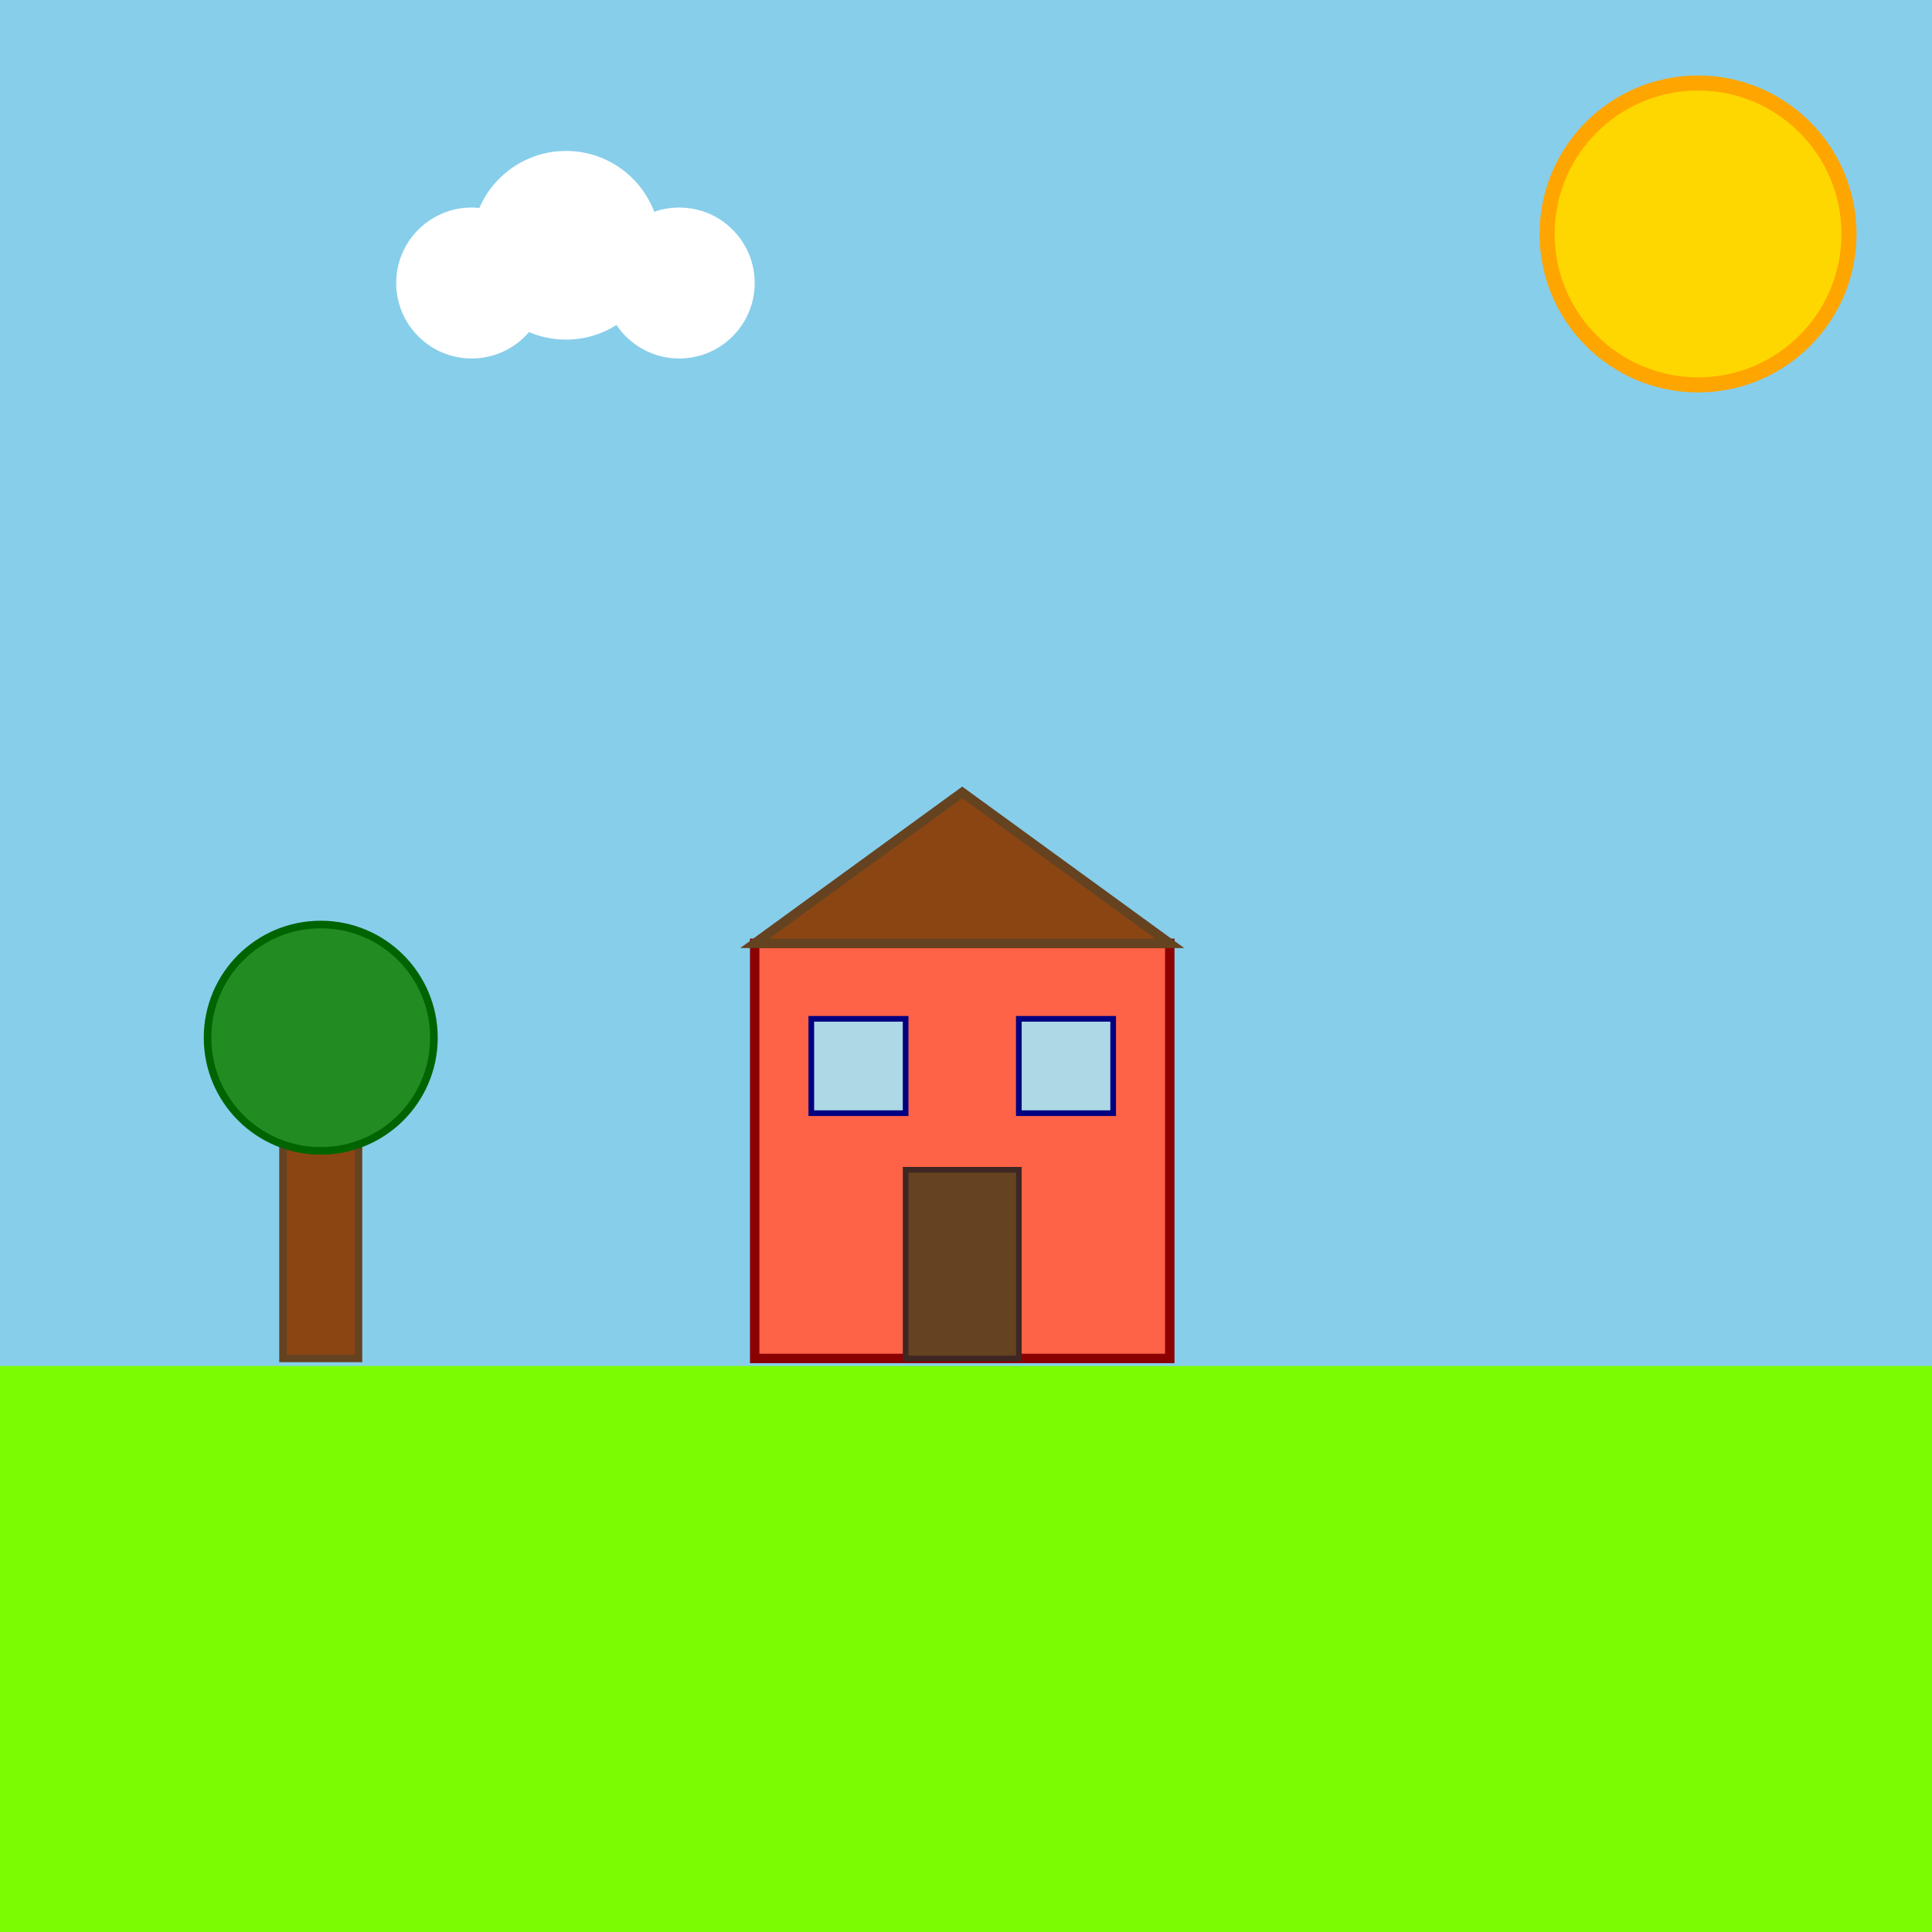
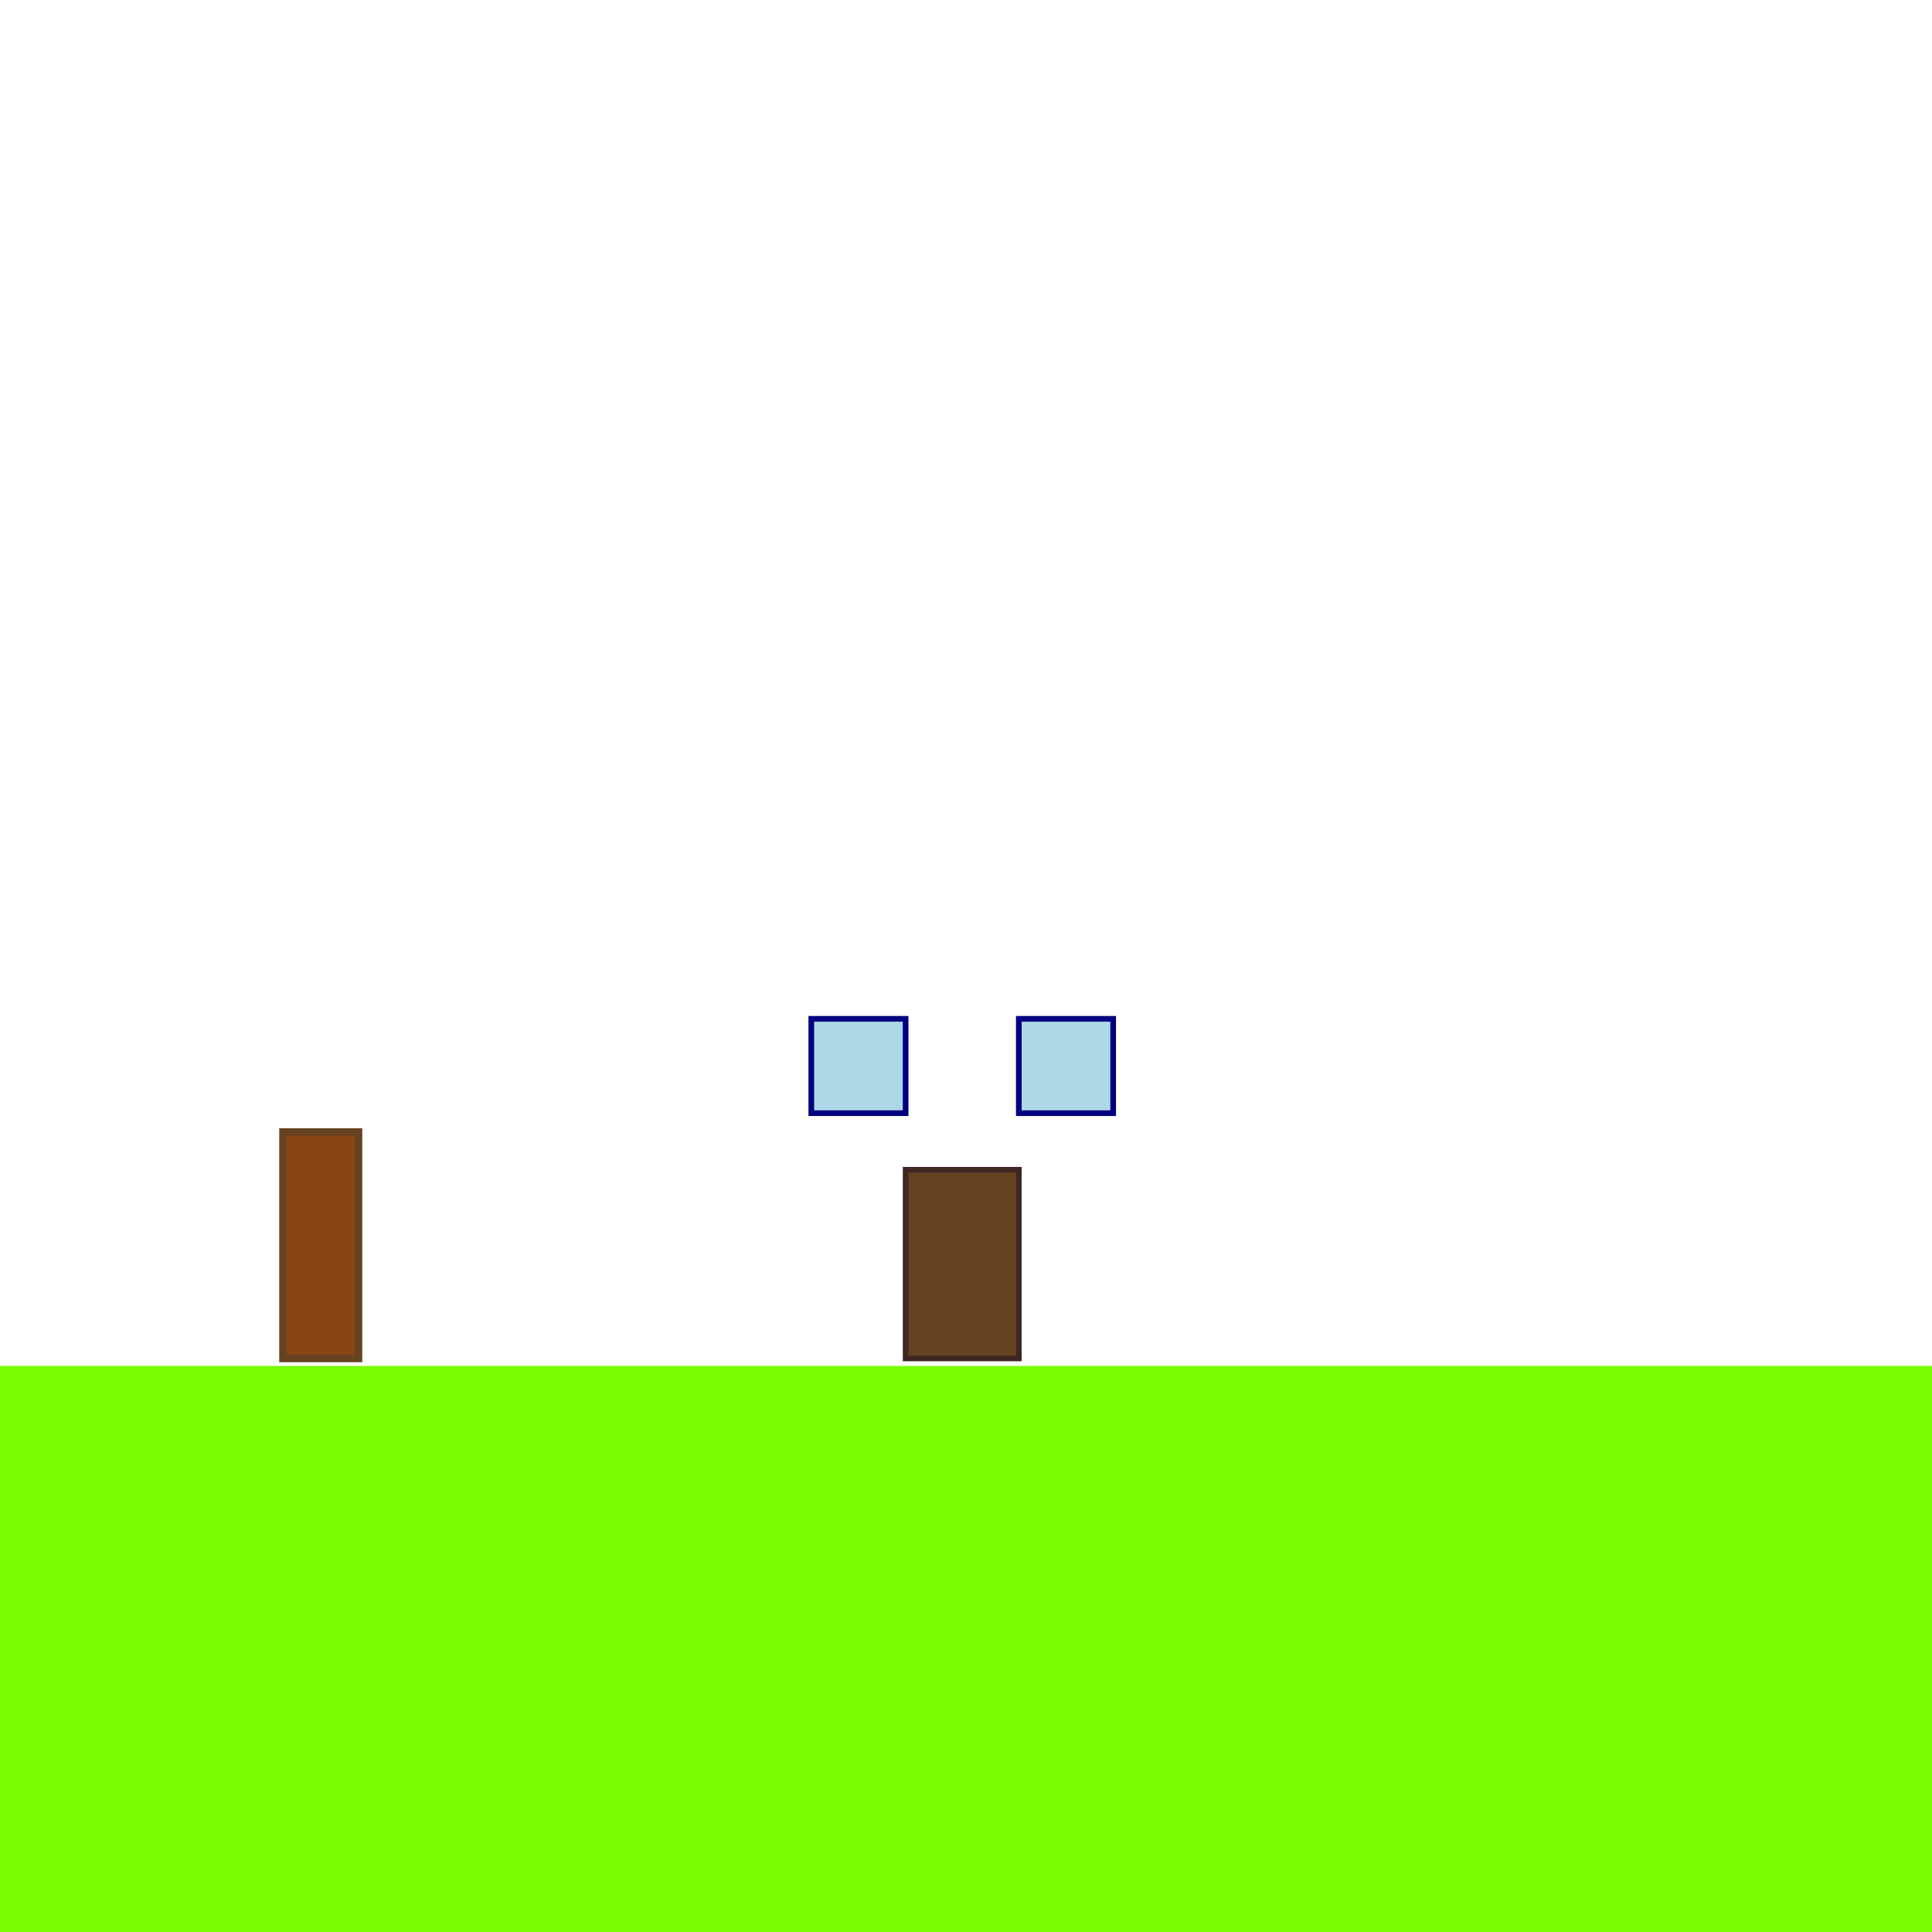
<svg xmlns="http://www.w3.org/2000/svg" id="svg_1024" class="svg-canvas" viewBox="0 0 1024 1024">
  <title id="title_1024" class="svg-title">Sunny 1024 Square</title>
  <desc id="desc_1024" class="svg-desc">A vibrant 1024x1024 canvas featuring a playful landscape with sky, grass, a smiling sun, fluffy clouds, a cozy house, and a quirky tree – all ready for a sunny day adventure!</desc>
-   <rect id="bg_sky" class="background-sky" x="0" y="0" width="1024" height="1024" fill="#87CEEB" />
  <rect id="bg_grass" class="background-grass" x="0" y="724" width="1024" height="300" fill="#7CFC00" />
-   <circle id="sun" class="sun" cx="900" cy="124" r="80" fill="#FFD700" stroke="#FFA500" stroke-width="8" />
  <circle id="cloud1" class="cloud" cx="250" cy="150" r="40" fill="#FFFFFF" />
  <circle id="cloud2" class="cloud" cx="300" cy="130" r="50" fill="#FFFFFF" />
  <circle id="cloud3" class="cloud" cx="360" cy="150" r="40" fill="#FFFFFF" />
-   <rect id="house_body" class="house" x="400" y="500" width="220" height="220" fill="#FF6347" stroke="#8B0000" stroke-width="5" />
-   <polygon id="house_roof" class="roof" points="400,500 510,420 620,500" fill="#8B4513" stroke="#654321" stroke-width="5" />
  <rect id="house_door" class="door" x="480" y="620" width="60" height="100" fill="#654321" stroke="#3E2723" stroke-width="3" />
  <rect id="window_left" class="window" x="430" y="540" width="50" height="50" fill="#ADD8E6" stroke="#000080" stroke-width="3" />
  <rect id="window_right" class="window" x="540" y="540" width="50" height="50" fill="#ADD8E6" stroke="#000080" stroke-width="3" />
  <rect id="tree_trunk" class="tree" x="150" y="600" width="40" height="120" fill="#8B4513" stroke="#654321" stroke-width="4" />
-   <circle id="tree_foliage" class="tree" cx="170" cy="550" r="60" fill="#228B22" stroke="#006400" stroke-width="4" />
</svg>